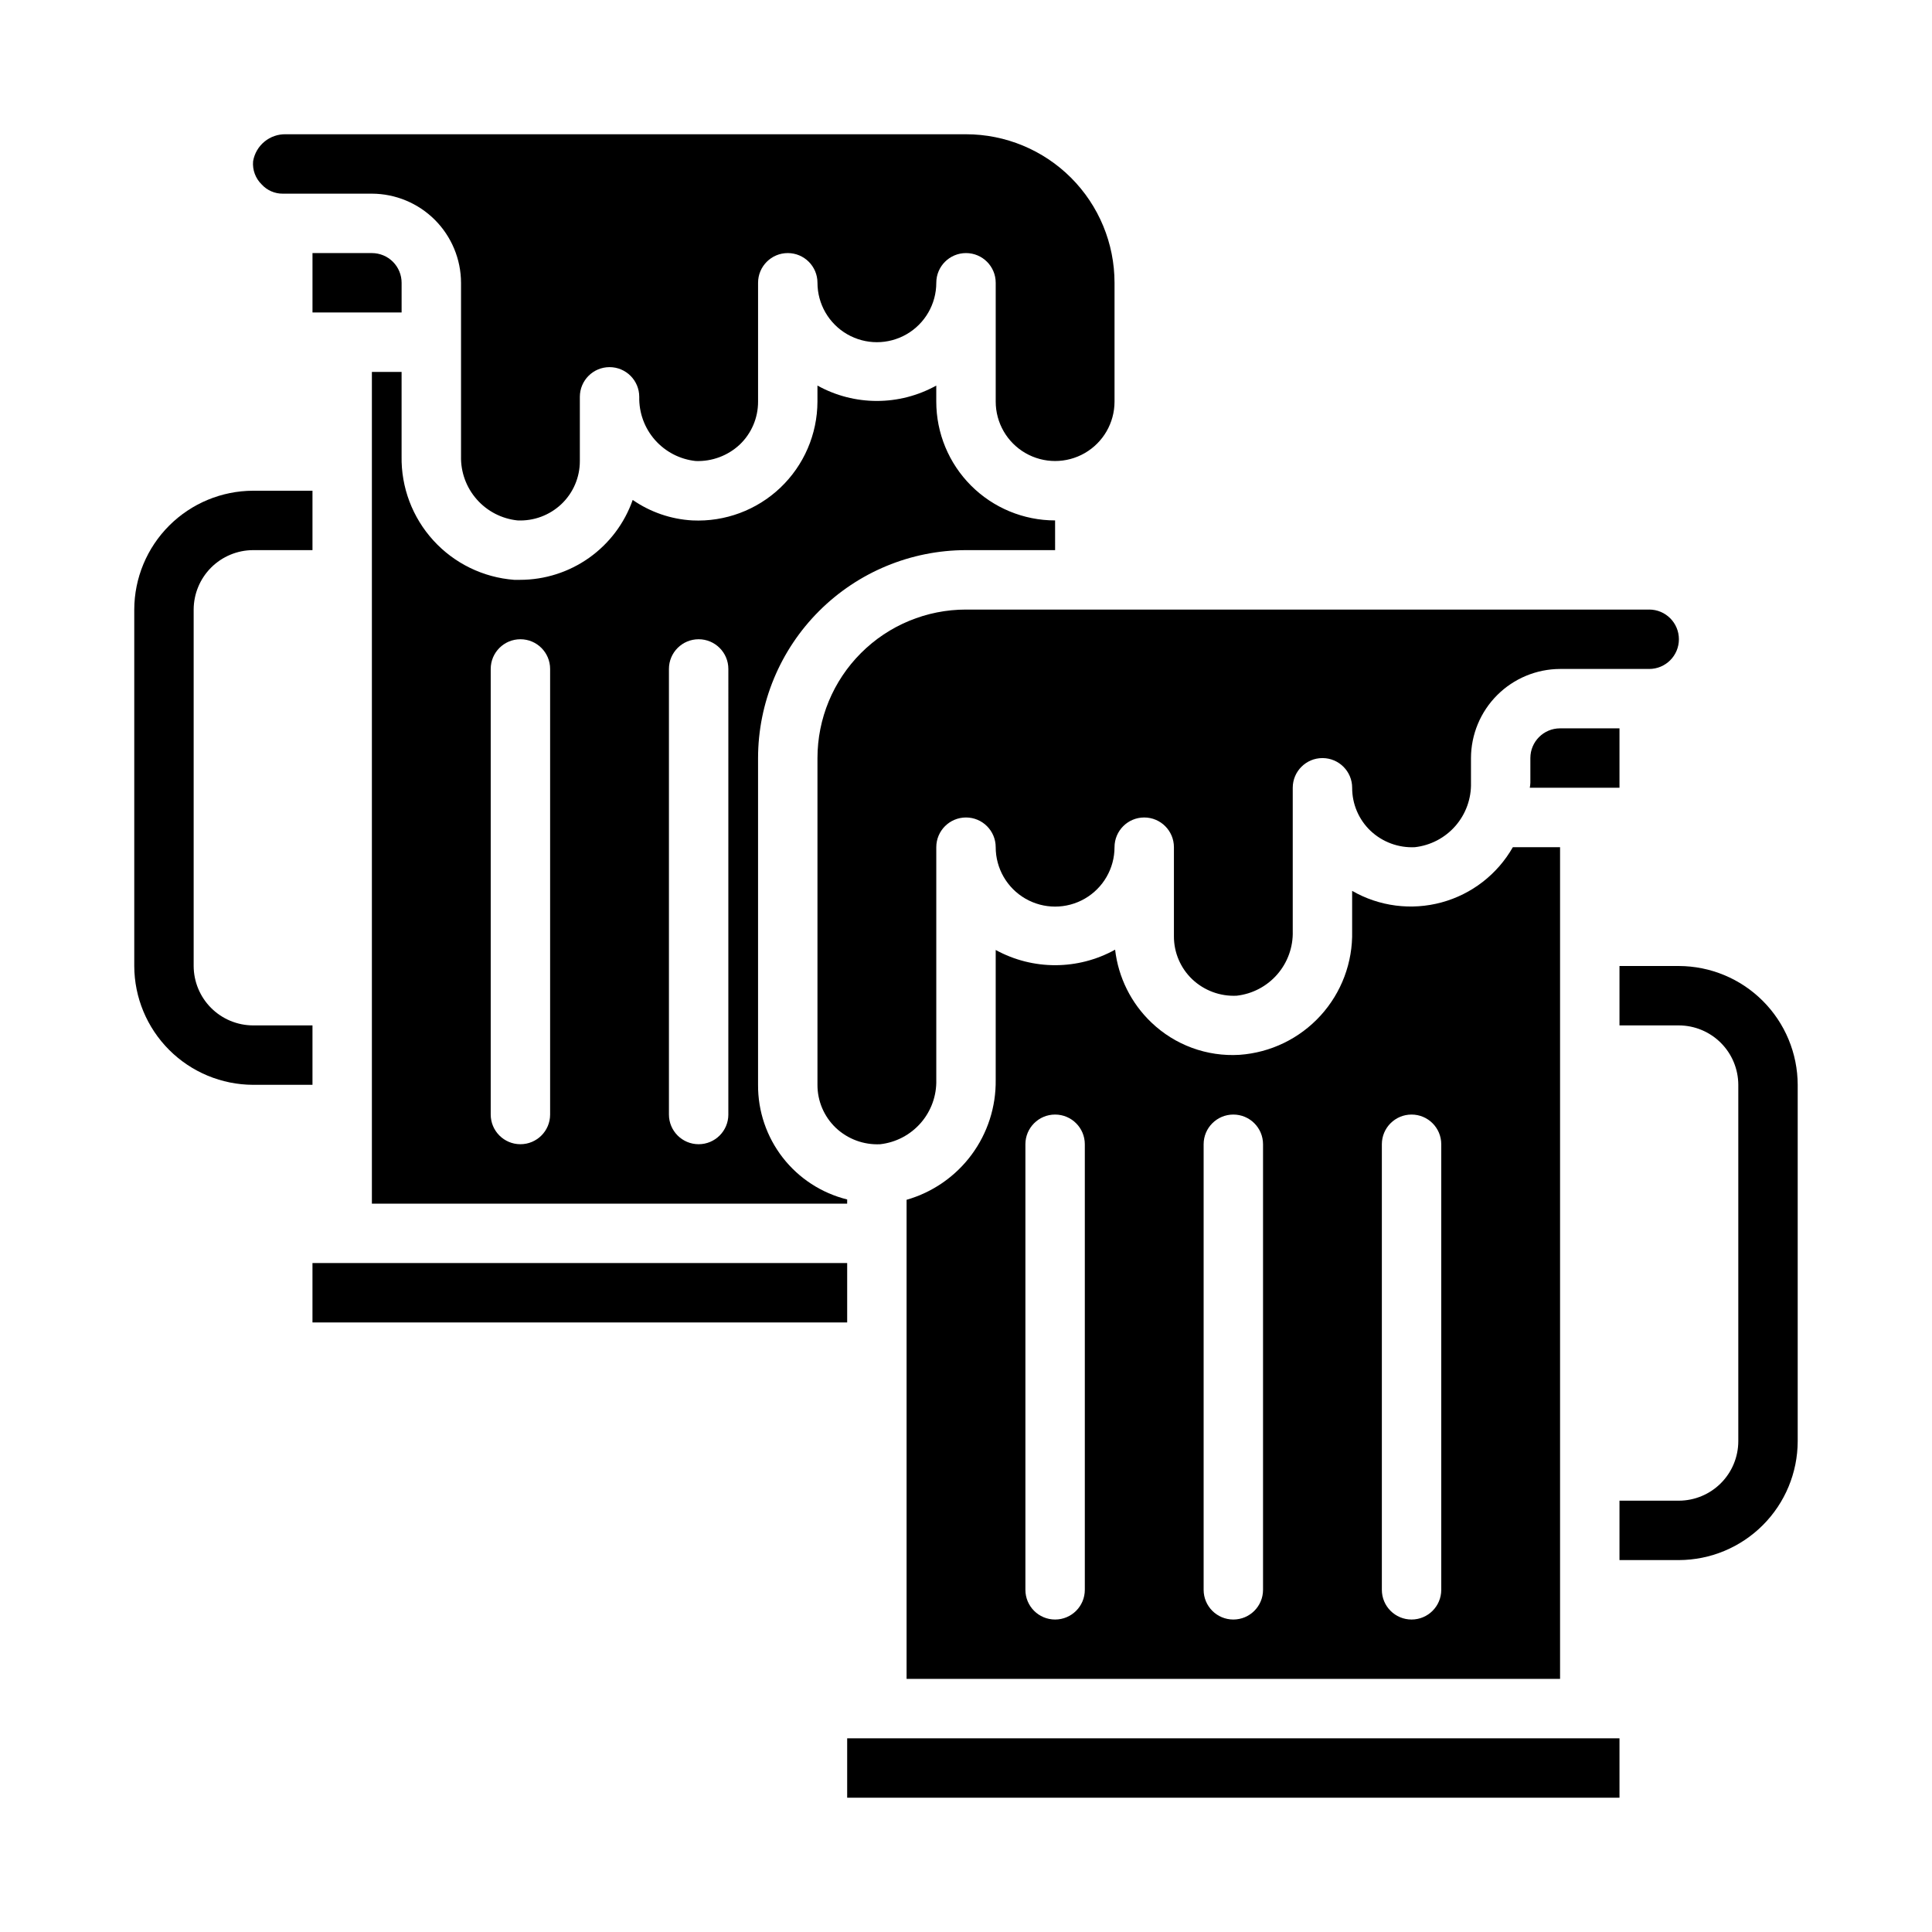
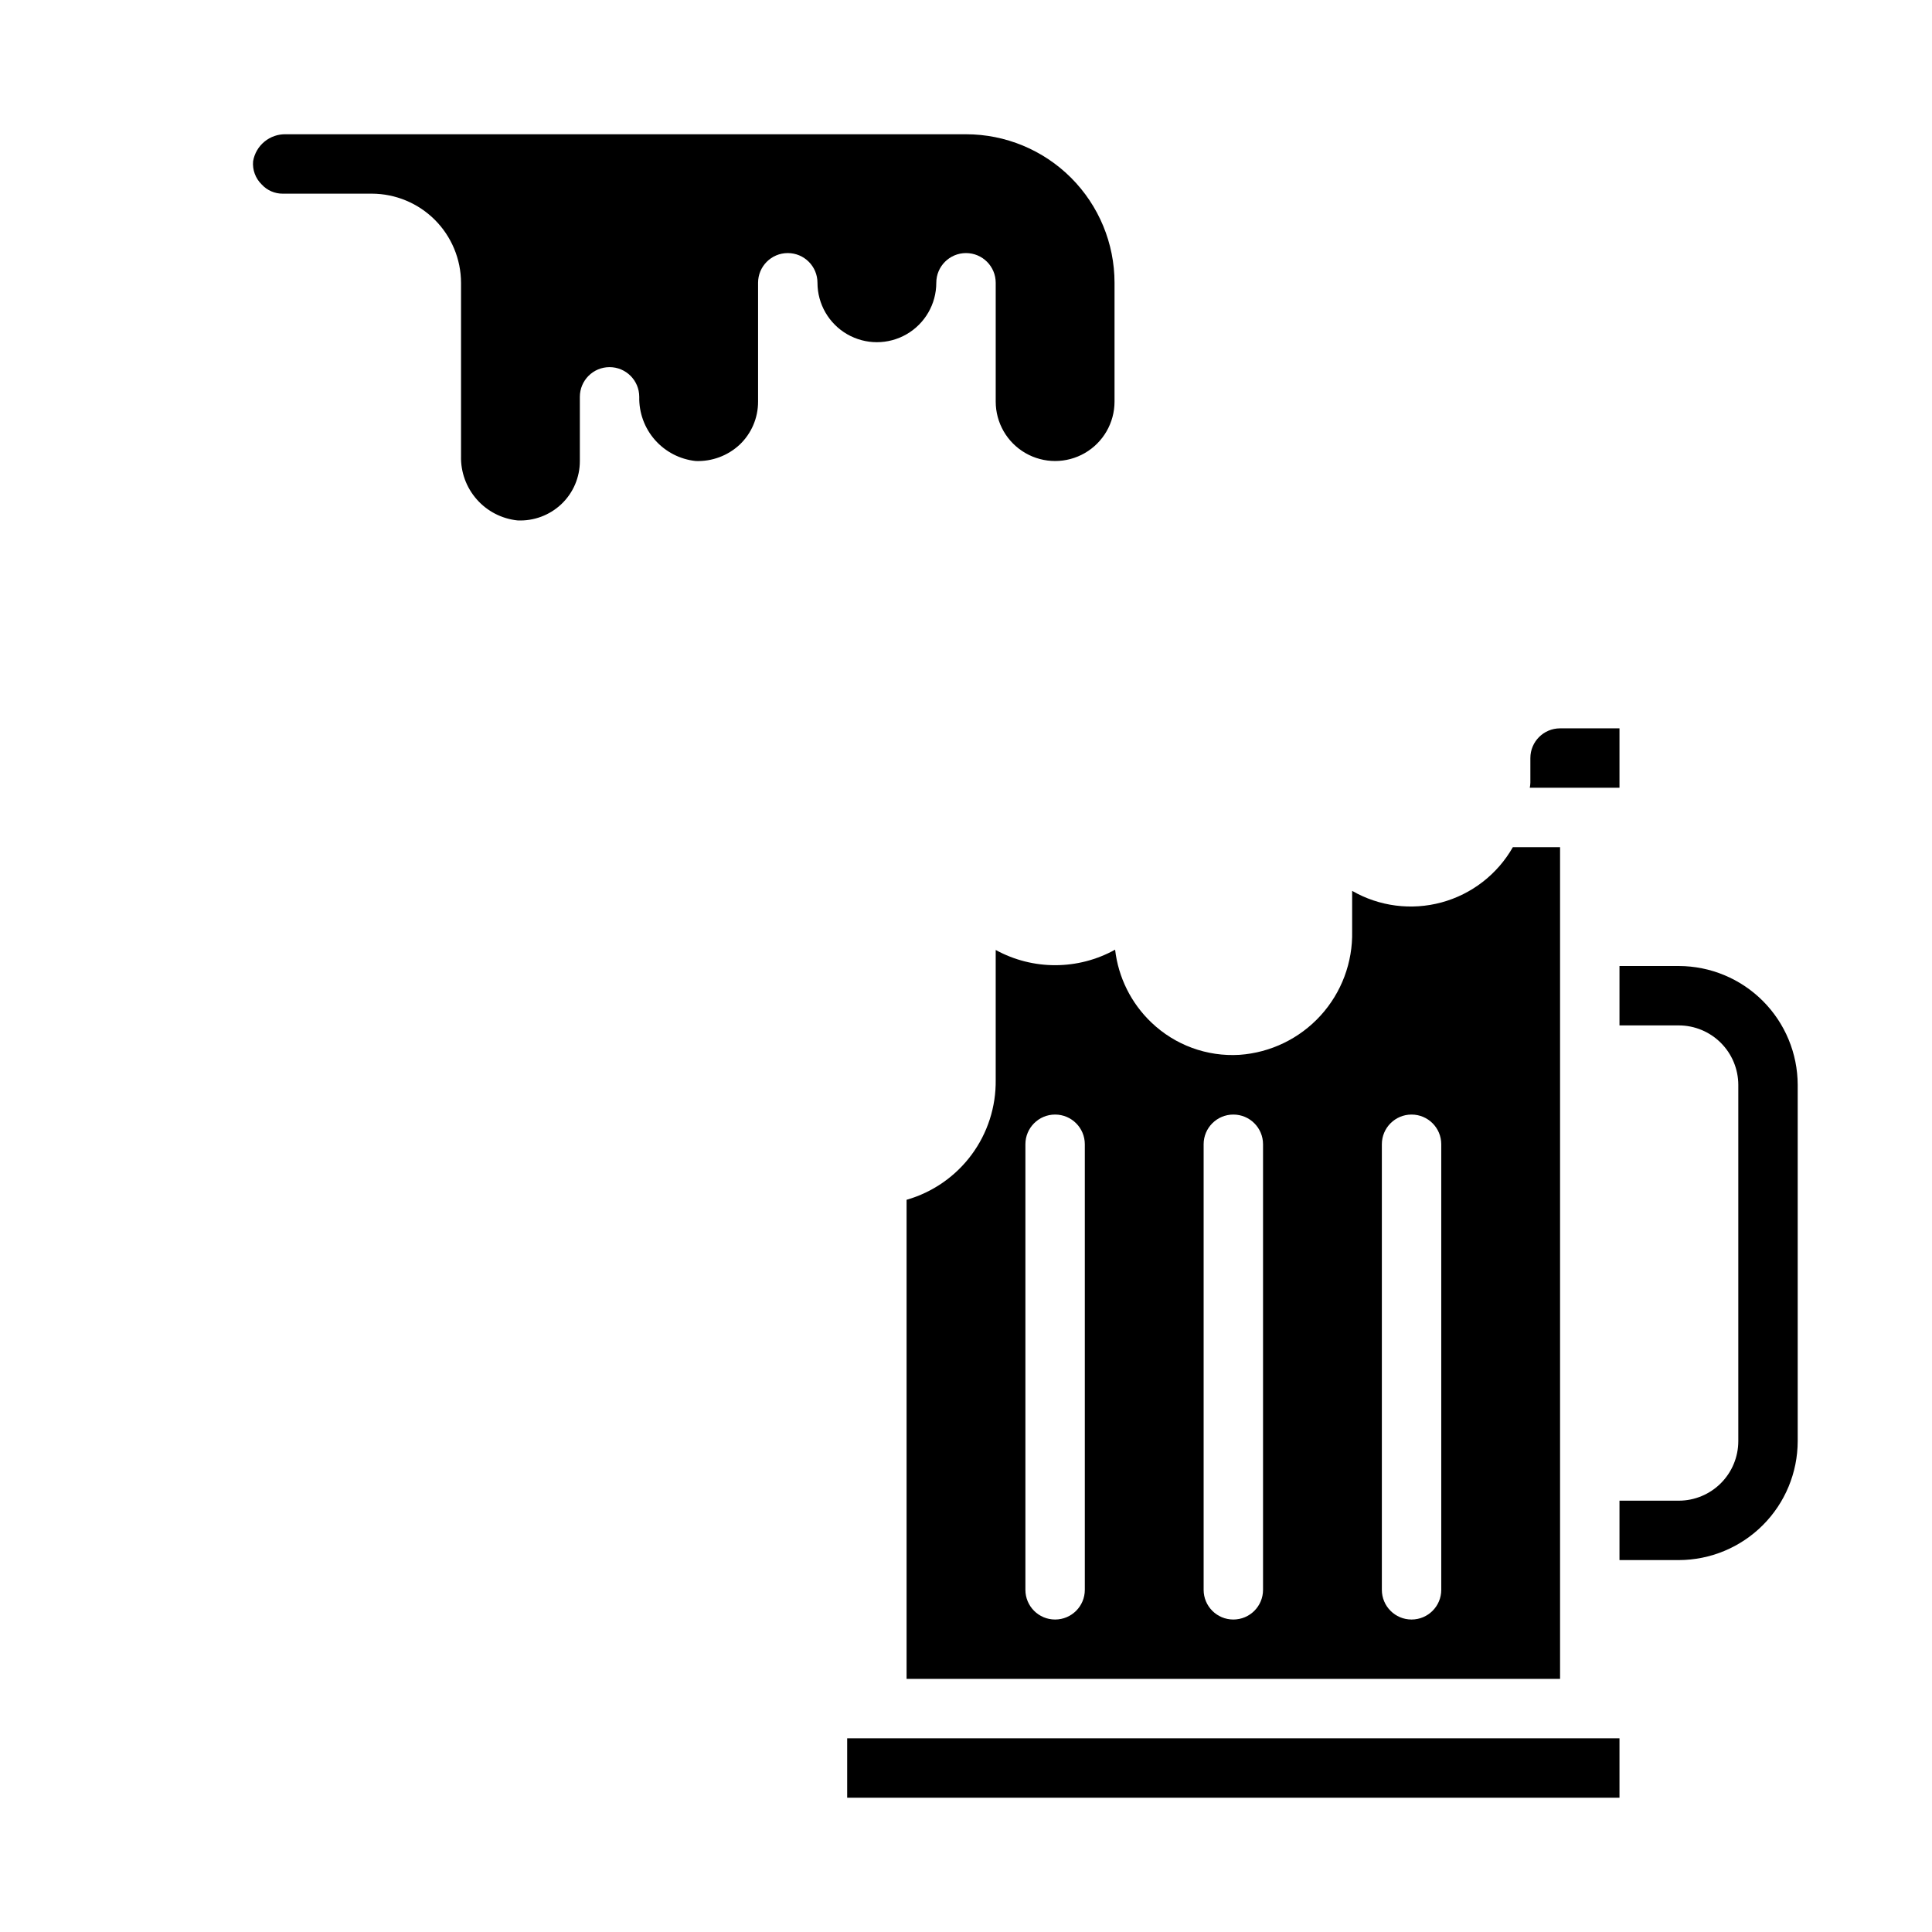
<svg xmlns="http://www.w3.org/2000/svg" fill="#000000" width="800px" height="800px" version="1.1" viewBox="144 144 512 512">
  <g>
    <path d="m620.41 431.49c-0.023-8.344-3.348-16.34-9.25-22.238-5.898-5.902-13.895-9.227-22.238-9.25h-15.742v15.742h15.742c4.172 0.012 8.172 1.676 11.121 4.625 2.949 2.949 4.613 6.949 4.625 11.121v94.461c-0.012 4.172-1.676 8.172-4.625 11.121-2.949 2.949-6.949 4.613-11.121 4.625h-15.742v15.742h15.742c8.344-0.023 16.34-3.348 22.238-9.25 5.902-5.898 9.227-13.895 9.25-22.238z" />
-     <path d="m581.05 305.54h-181.05c-10.441 0-20.453 4.144-27.832 11.527-7.383 7.383-11.531 17.395-11.531 27.832v86.594c-0.016 4.312 1.754 8.441 4.883 11.414 3.16 2.973 7.394 4.535 11.73 4.328 4.168-0.465 8.008-2.481 10.766-5.644 2.754-3.16 4.223-7.242 4.109-11.438v-61.637c0-4.348 3.527-7.875 7.875-7.875s7.871 3.527 7.871 7.875c0 5.625 3 10.82 7.871 13.633 4.871 2.812 10.875 2.812 15.746 0 4.871-2.812 7.871-8.008 7.871-13.633 0-4.348 3.523-7.875 7.871-7.875 4.348 0 7.871 3.527 7.871 7.875v23.617-0.004c-0.016 4.316 1.75 8.445 4.883 11.414 3.16 2.977 7.394 4.539 11.727 4.332 4.172-0.465 8.012-2.481 10.77-5.644 2.754-3.164 4.223-7.246 4.109-11.438v-38.023c0-4.348 3.523-7.871 7.871-7.871 4.348 0 7.875 3.523 7.875 7.871-0.016 4.316 1.75 8.445 4.879 11.414 3.16 2.977 7.394 4.539 11.73 4.332 4.168-0.469 8.012-2.481 10.766-5.644 2.754-3.164 4.223-7.246 4.113-11.438v-6.535c0.016-6.258 2.512-12.254 6.938-16.68 4.422-4.422 10.418-6.918 16.676-6.938h23.617c4.348 0 7.871-3.523 7.871-7.871s-3.523-7.871-7.871-7.871z" />
-     <path d="m250.43 218.94c0-2.086-0.828-4.09-2.305-5.566s-3.481-2.305-5.566-2.305h-15.746v15.742h23.617z" />
-     <path d="m226.81 478.72h141.7v15.742h-141.7z" />
    <path d="m472.5 423.54c-8.648 0.531-17.125-2.582-23.379-8.578-5.359-5.109-8.754-11.934-9.605-19.289-9.836 5.457-21.781 5.488-31.645 0.078v34.402c0.102 7.16-2.152 14.152-6.422 19.902-4.269 5.746-10.312 9.93-17.195 11.902v126.97h173.18v-220.41h-12.516c-4.102 7.195-10.898 12.461-18.891 14.629-7.992 2.172-16.52 1.07-23.695-3.059v10.707c0.184 8.246-2.812 16.246-8.367 22.344-5.555 6.094-13.242 9.82-21.469 10.402zm-41.012 141.78c0 4.348-3.527 7.871-7.875 7.871-4.348 0-7.871-3.523-7.871-7.871v-118.08c0-4.348 3.523-7.871 7.871-7.871 4.348 0 7.875 3.523 7.875 7.871zm47.23 0c0 4.348-3.523 7.871-7.871 7.871s-7.871-3.523-7.871-7.871v-118.08c0-4.348 3.523-7.871 7.871-7.871s7.871 3.523 7.871 7.871zm31.488-118.08c0-4.348 3.523-7.871 7.871-7.871s7.871 3.523 7.871 7.871v118.08c0 4.348-3.523 7.871-7.871 7.871s-7.871-3.523-7.871-7.871z" />
    <path d="m368.51 604.67h204.67v15.742h-204.67z" />
    <path d="m573.18 337.02h-15.746c-4.348 0-7.871 3.523-7.871 7.871v6.535c-0.012 0.449-0.066 0.895-0.156 1.336h23.773z" />
-     <path d="m368.51 461.87c-6.777-1.676-12.793-5.586-17.078-11.098-4.281-5.512-6.586-12.305-6.539-19.285v-86.594c0.016-14.609 5.828-28.617 16.156-38.945 10.332-10.332 24.34-16.141 38.949-16.16h23.617l-0.004-7.871c-8.352 0-16.359-3.316-22.266-9.223-5.902-5.906-9.223-13.914-9.223-22.266v-4.25c-9.793 5.434-21.695 5.434-31.488 0v4.25c-0.023 8.633-3.582 16.883-9.84 22.828-6.258 5.945-14.676 9.074-23.301 8.66-5.672-0.312-11.148-2.195-15.82-5.43-2.168 6.184-6.203 11.543-11.547 15.336-5.348 3.793-11.734 5.832-18.289 5.84h-1.574c-8.215-0.625-15.879-4.359-21.422-10.449-5.547-6.086-8.559-14.066-8.414-22.301v-22.355h-7.871v220.42h125.95zm-78.723-22.512c0 4.348-3.523 7.871-7.871 7.871-4.348 0-7.871-3.523-7.871-7.871v-118.08c0-4.348 3.523-7.871 7.871-7.871 4.348 0 7.871 3.523 7.871 7.871zm47.23 0h0.004c0 4.348-3.527 7.871-7.875 7.871-4.348 0-7.871-3.523-7.871-7.871v-118.08c0-4.348 3.523-7.871 7.871-7.871 4.348 0 7.875 3.523 7.875 7.871z" />
-     <path d="m179.58 400c0.023 8.344 3.352 16.336 9.25 22.238 5.898 5.898 13.895 9.223 22.238 9.25h15.742v-15.746h-15.742c-4.172-0.012-8.168-1.676-11.121-4.625-2.949-2.949-4.609-6.945-4.625-11.117v-94.465c0.016-4.172 1.676-8.172 4.625-11.121 2.953-2.949 6.949-4.613 11.121-4.625h15.742v-15.742h-15.742c-8.344 0.023-16.34 3.352-22.238 9.25-5.898 5.898-9.227 13.895-9.25 22.238z" />
    <path d="m400 179.58h-180.19c-4.293-0.129-8.023 2.93-8.738 7.164-0.203 2.285 0.637 4.539 2.281 6.141 1.434 1.57 3.465 2.457 5.59 2.438h23.617c6.258 0.02 12.254 2.516 16.68 6.938 4.422 4.426 6.918 10.422 6.938 16.68v45.973c-0.098 4.195 1.391 8.27 4.16 11.418 2.769 3.152 6.625 5.144 10.797 5.586 4.309 0.203 8.516-1.363 11.648-4.328 3.129-2.973 4.894-7.102 4.883-11.414v-17.004c0-4.348 3.523-7.875 7.871-7.875s7.871 3.527 7.871 7.875c-0.094 4.191 1.391 8.27 4.16 11.418 2.773 3.148 6.625 5.144 10.797 5.586 4.305 0.164 8.496-1.395 11.652-4.332 3.129-2.969 4.894-7.098 4.879-11.414v-31.488c0-4.348 3.523-7.871 7.871-7.871s7.871 3.523 7.871 7.871c0 5.625 3.004 10.824 7.875 13.637 4.871 2.812 10.871 2.812 15.742 0s7.871-8.012 7.871-13.637c0-4.348 3.527-7.871 7.875-7.871s7.871 3.523 7.871 7.871v31.488c0 5.625 3 10.824 7.871 13.637 4.871 2.812 10.875 2.812 15.746 0 4.871-2.812 7.871-8.012 7.871-13.637v-31.488c0-10.438-4.148-20.449-11.527-27.832-7.383-7.379-17.395-11.527-27.832-11.527z" />
  </g>
</svg>